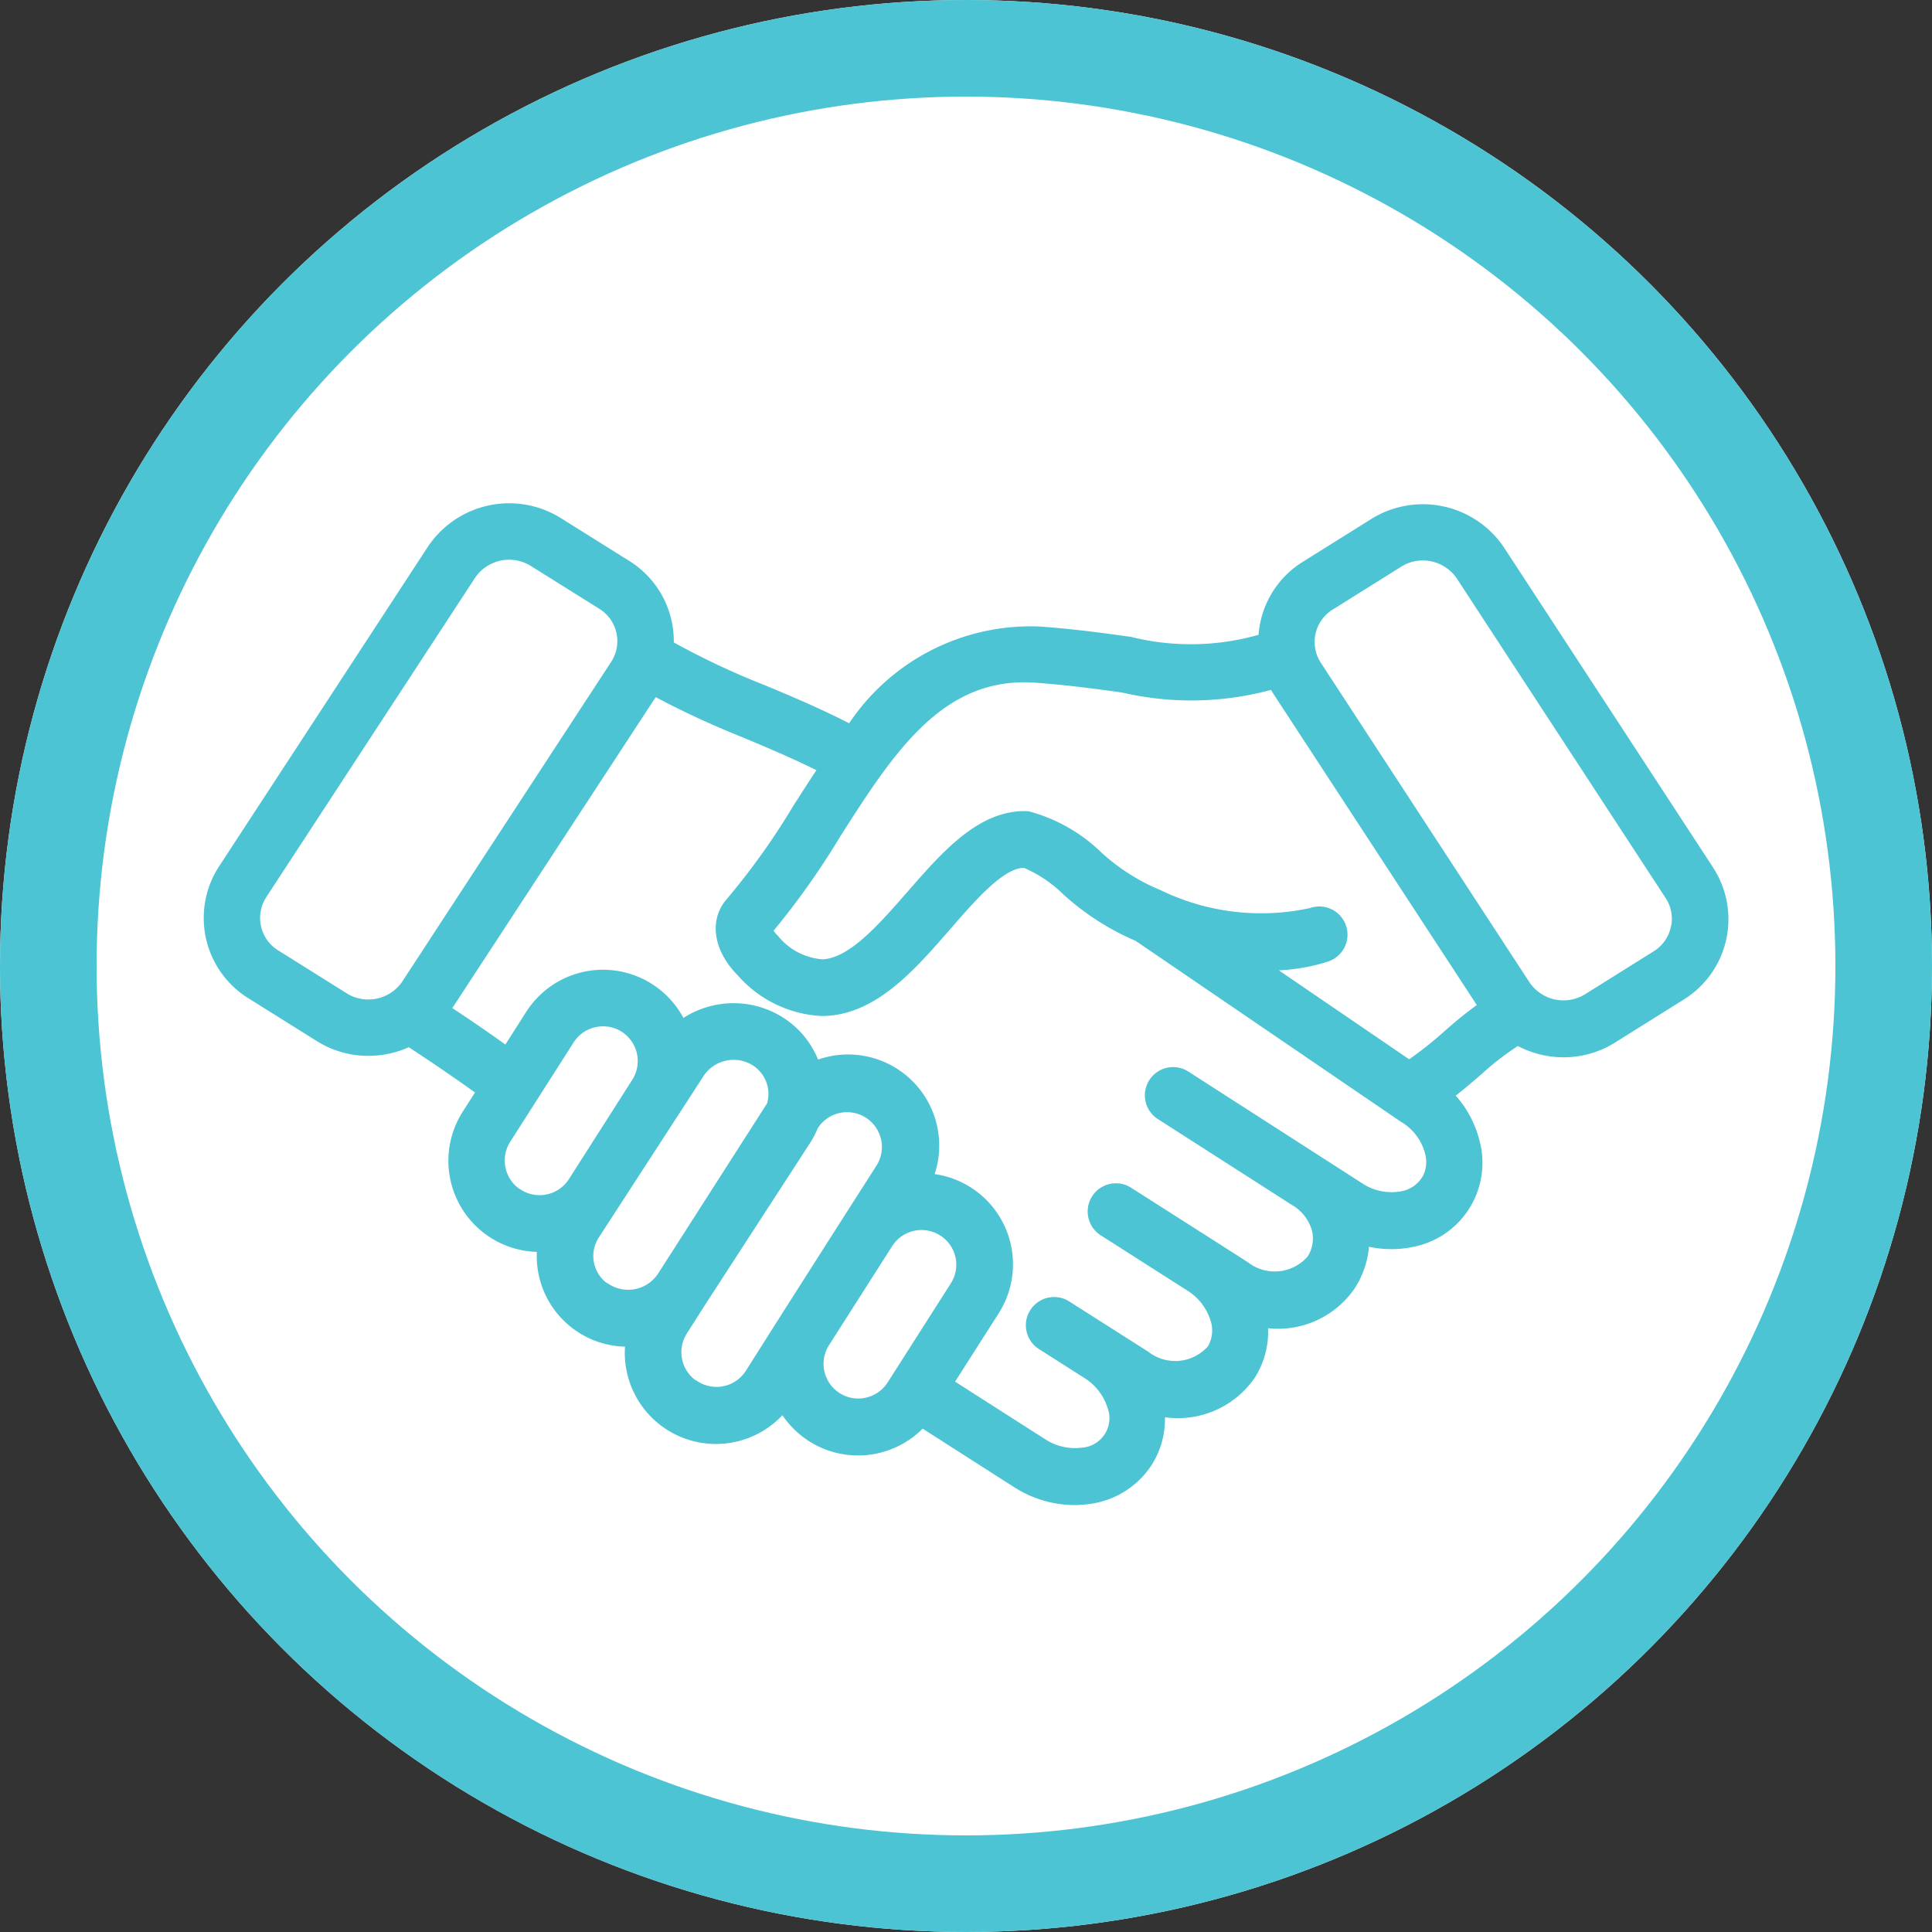
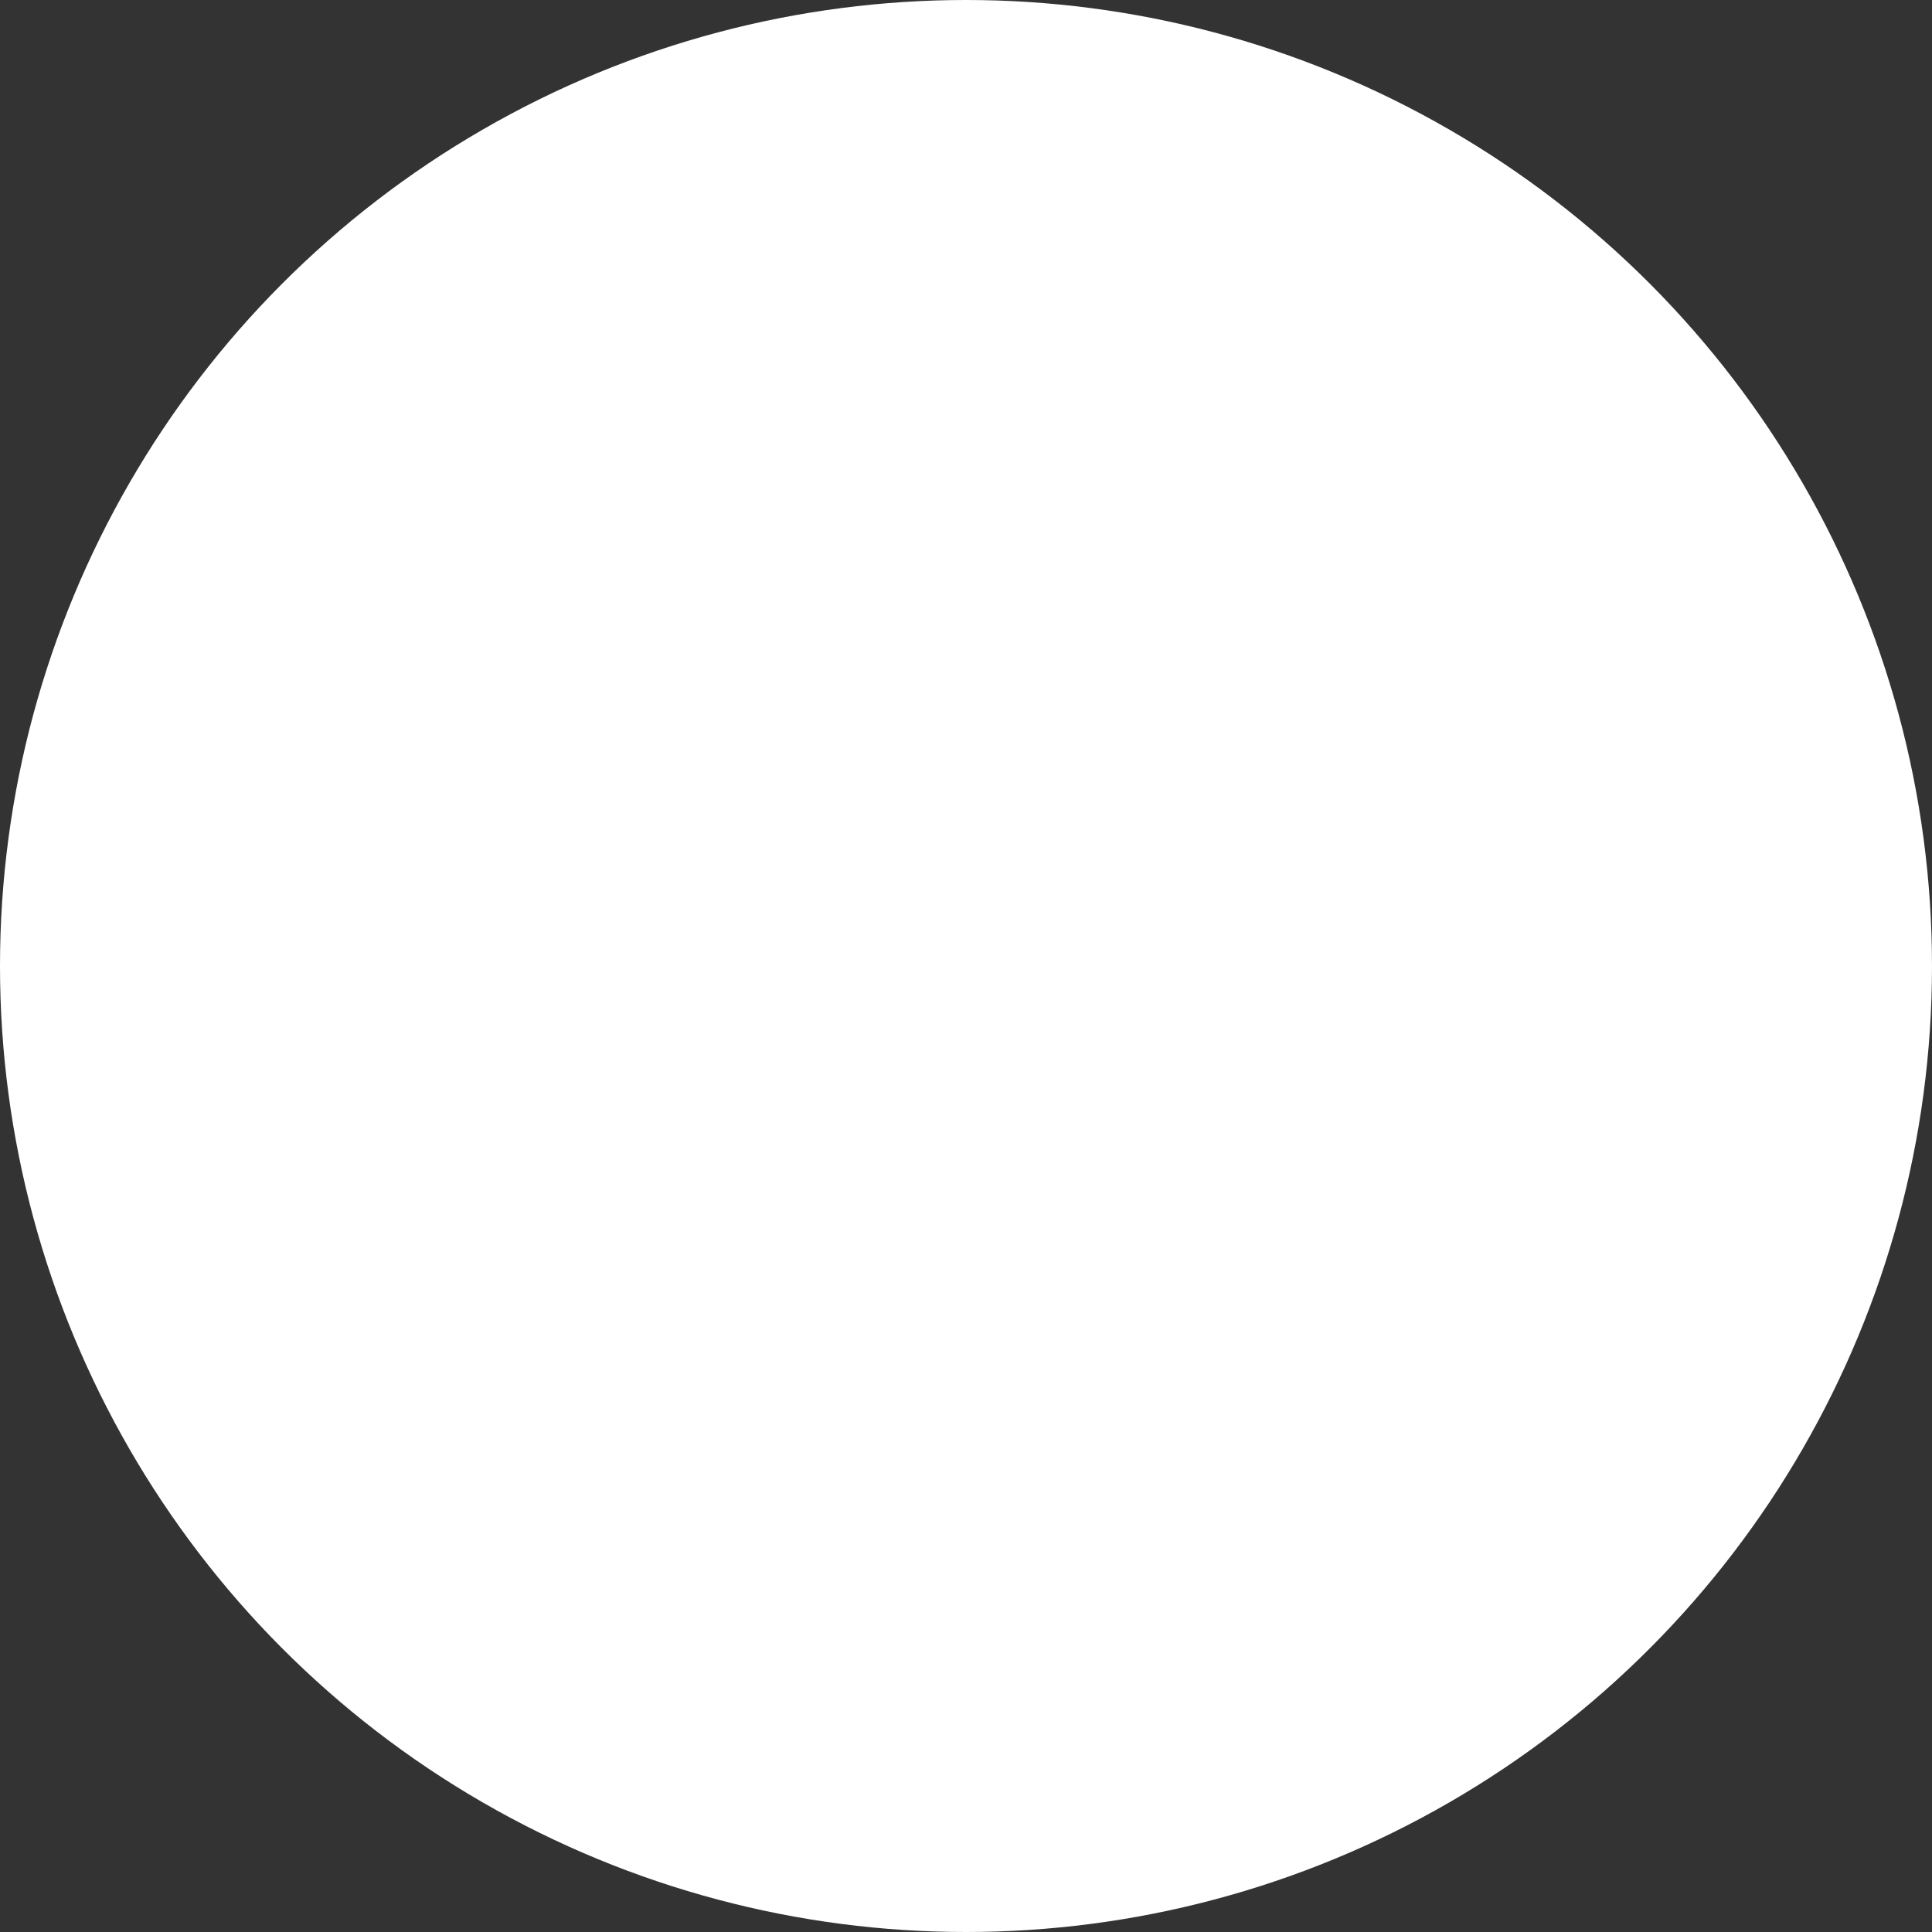
<svg xmlns="http://www.w3.org/2000/svg" width="40" height="40" viewBox="0 0 40 40">
  <rect x="0" y="0" width="40" height="40" fill="#333333" stroke="none" />
  <g id="Group_748" data-name="Group 748" transform="translate(-939.311 -1964)">
    <g id="Group_605" data-name="Group 605" transform="translate(37.311 -19.502)">
      <g id="Ellipse_65" data-name="Ellipse 65" transform="translate(902 1983.502)" fill="#fff" stroke="#4cc4d3" stroke-width="2">
        <circle cx="20" cy="20" r="20" stroke="none" />
-         <circle cx="20" cy="20" r="19" fill="none" />
      </g>
      <g id="Group_605-2" data-name="Group 605" transform="translate(906.367 1994.072)">
-         <path id="Path_455" data-name="Path 455" d="M30.97,7.465,26.654.859A1.872,1.872,0,0,0,24.107.3l-1.424.891a1.793,1.793,0,0,0-.807,1.144,1.845,1.845,0,0,0-.042.352,5.281,5.281,0,0,1-2.812.077c-.535-.075-1.141-.16-1.876-.213A4.372,4.372,0,0,0,13.266,4.6C12.624,4.265,12,4,11.4,3.751a16.082,16.082,0,0,1-1.97-.934,1.807,1.807,0,0,0-.846-1.645L7.159.28A1.872,1.872,0,0,0,4.612.84L.295,7.448a1.807,1.807,0,0,0,.524,2.5l.032.02,1.424.891a1.841,1.841,0,0,0,.981.281,1.893,1.893,0,0,0,.853-.2c.732.481,1.154.775,1.561,1.07l-.328.514A1.737,1.737,0,0,0,6.8,15.2a1.1,1.1,0,0,0,.112,0,1.726,1.726,0,0,0,1.716,1.962,1.122,1.122,0,0,0,.113,0,1.737,1.737,0,0,0,3.112,1.309,1.738,1.738,0,0,0,2.858.344l2,1.279a2.178,2.178,0,0,0,1.168.347,1.977,1.977,0,0,0,.272-.019,1.661,1.661,0,0,0,1.2-.743,1.619,1.619,0,0,0,.236-1.091,1.782,1.782,0,0,0,1.9-.717,1.624,1.624,0,0,0,.232-1.12,1.772,1.772,0,0,0,1.836-.73,1.726,1.726,0,0,0,.278-.971,2.049,2.049,0,0,0,1.03.048,1.622,1.622,0,0,0,1.283-1.9c-.006-.031-.013-.062-.021-.092a2.05,2.05,0,0,0-.579-1.01c.243-.178.452-.359.657-.536a5.923,5.923,0,0,1,.85-.648,1.888,1.888,0,0,0,.953.258,1.843,1.843,0,0,0,.981-.28l1.424-.891A1.807,1.807,0,0,0,30.991,7.5l-.02-.031ZM2.734,10.124,1.31,9.232a.938.938,0,0,1-.3-1.292l.01-.017L5.339,1.317a1,1,0,0,1,1.359-.3l1.424.891a.938.938,0,0,1,.3,1.292l-.011.017L4.093,9.825a1,1,0,0,1-1.359.3m3.6,4.065a.871.871,0,0,1-.265-1.2L7.384,10.93a.862.862,0,0,1,.546-.38.889.889,0,0,1,.192-.021.86.86,0,0,1,.464.136.871.871,0,0,1,.265,1.2L7.538,13.924a.871.871,0,0,1-1.2.265Zm1.828,1.963A.852.852,0,0,1,7.9,14.976l.006-.009,2.17-3.344a.89.89,0,0,1,.748-.4.879.879,0,0,1,.47.135.851.851,0,0,1,.358.98L9.385,15.879l0,0a.891.891,0,0,1-1.217.27Zm1.829,2.006a.871.871,0,0,1-.265-1.2l.388-.609,2.163-3.335a1.694,1.694,0,0,0,.152-.293l.022-.035a.871.871,0,0,1,1.467.938l-.672,1.051L11.937,16.73,11.2,17.894a.871.871,0,0,1-1.2.264Zm3.6.356A.869.869,0,0,1,12.67,17.2l1.312-2.057a.87.87,0,0,1,1.6.477.875.875,0,0,1-.135.459l-1.312,2.057a.864.864,0,0,1-.546.378Zm11.6-4.612a.793.793,0,0,1-.511.337,1.251,1.251,0,0,1-.931-.188l-3.578-2.3a.434.434,0,0,0-.5.711l.028.018L22.46,14.25l0,0a1.046,1.046,0,0,1,.482.623.849.849,0,0,1-.117.664,1.054,1.054,0,0,1-1.444.148l-.625-.4,0,0h0l-1.786-1.138a.434.434,0,0,0-.467.732l1.791,1.143a1.275,1.275,0,0,1,.54.687.808.808,0,0,1-.069.682,1.055,1.055,0,0,1-1.444.148L17.7,16.508a.434.434,0,0,0-.486.72l.019.012.928.591a1.273,1.273,0,0,1,.541.688.762.762,0,0,1-.66,1.033,1.277,1.277,0,0,1-.854-.2L15.2,18.081l.982-1.539a1.737,1.737,0,0,0-1.41-2.672,1.737,1.737,0,0,0-2.291-2.306,1.709,1.709,0,0,0-.727-.947,1.764,1.764,0,0,0-2.03.115,1.737,1.737,0,0,0-3.071-.27l-.516.809c-.4-.291-.783-.556-1.348-.928.011-.015.022-.03.032-.046l4.317-6.6.019-.031a18.18,18.18,0,0,0,1.909.891c.55.231,1.117.469,1.69.761-.2.294-.39.593-.577.885A14.843,14.843,0,0,1,10.8,8.135c-.331.368-.243.925.221,1.39a2.319,2.319,0,0,0,1.618.79h.06c1.005-.035,1.764-.908,2.5-1.753.573-.658,1.163-1.339,1.664-1.314a2.811,2.811,0,0,1,.889.591,5.2,5.2,0,0,0,1.465.938l5.493,3.746.016.01a1.229,1.229,0,0,1,.56.755.8.8,0,0,1-.09.615Zm.447-3.01a7.642,7.642,0,0,1-.83.65l-3.2-2.184a3.735,3.735,0,0,0,1.494-.171.434.434,0,1,0-.31-.812,4.916,4.916,0,0,1-3.168-.368.421.421,0,0,0-.069-.03A4.344,4.344,0,0,1,18.344,7.2a3.27,3.27,0,0,0-1.438-.825c-.925-.042-1.658.8-2.367,1.612-.613.7-1.246,1.432-1.876,1.455a1.452,1.452,0,0,1-1.034-.535.678.678,0,0,1-.158-.228,16.011,16.011,0,0,0,1.434-2.015c1.114-1.745,2.166-3.392,4.174-3.249.7.051,1.295.133,1.816.206a6.179,6.179,0,0,0,3.127-.084,1.829,1.829,0,0,0,.1.174l4.291,6.566a7.821,7.821,0,0,0-.772.615Zm4.734-2.235a.932.932,0,0,1-.42.594l-1.424.891a1,1,0,0,1-1.359-.3L22.855,3.236a.938.938,0,0,1,.271-1.3l.017-.011,1.424-.891a.981.981,0,0,1,.523-.15,1,1,0,0,1,.836.449L30.243,7.94a.931.931,0,0,1,.132.716Z" transform="translate(0 0)" fill="#4cc4d3" stroke="#4cc4d3" stroke-width="0.3" />
-       </g>
+         </g>
    </g>
  </g>
</svg>